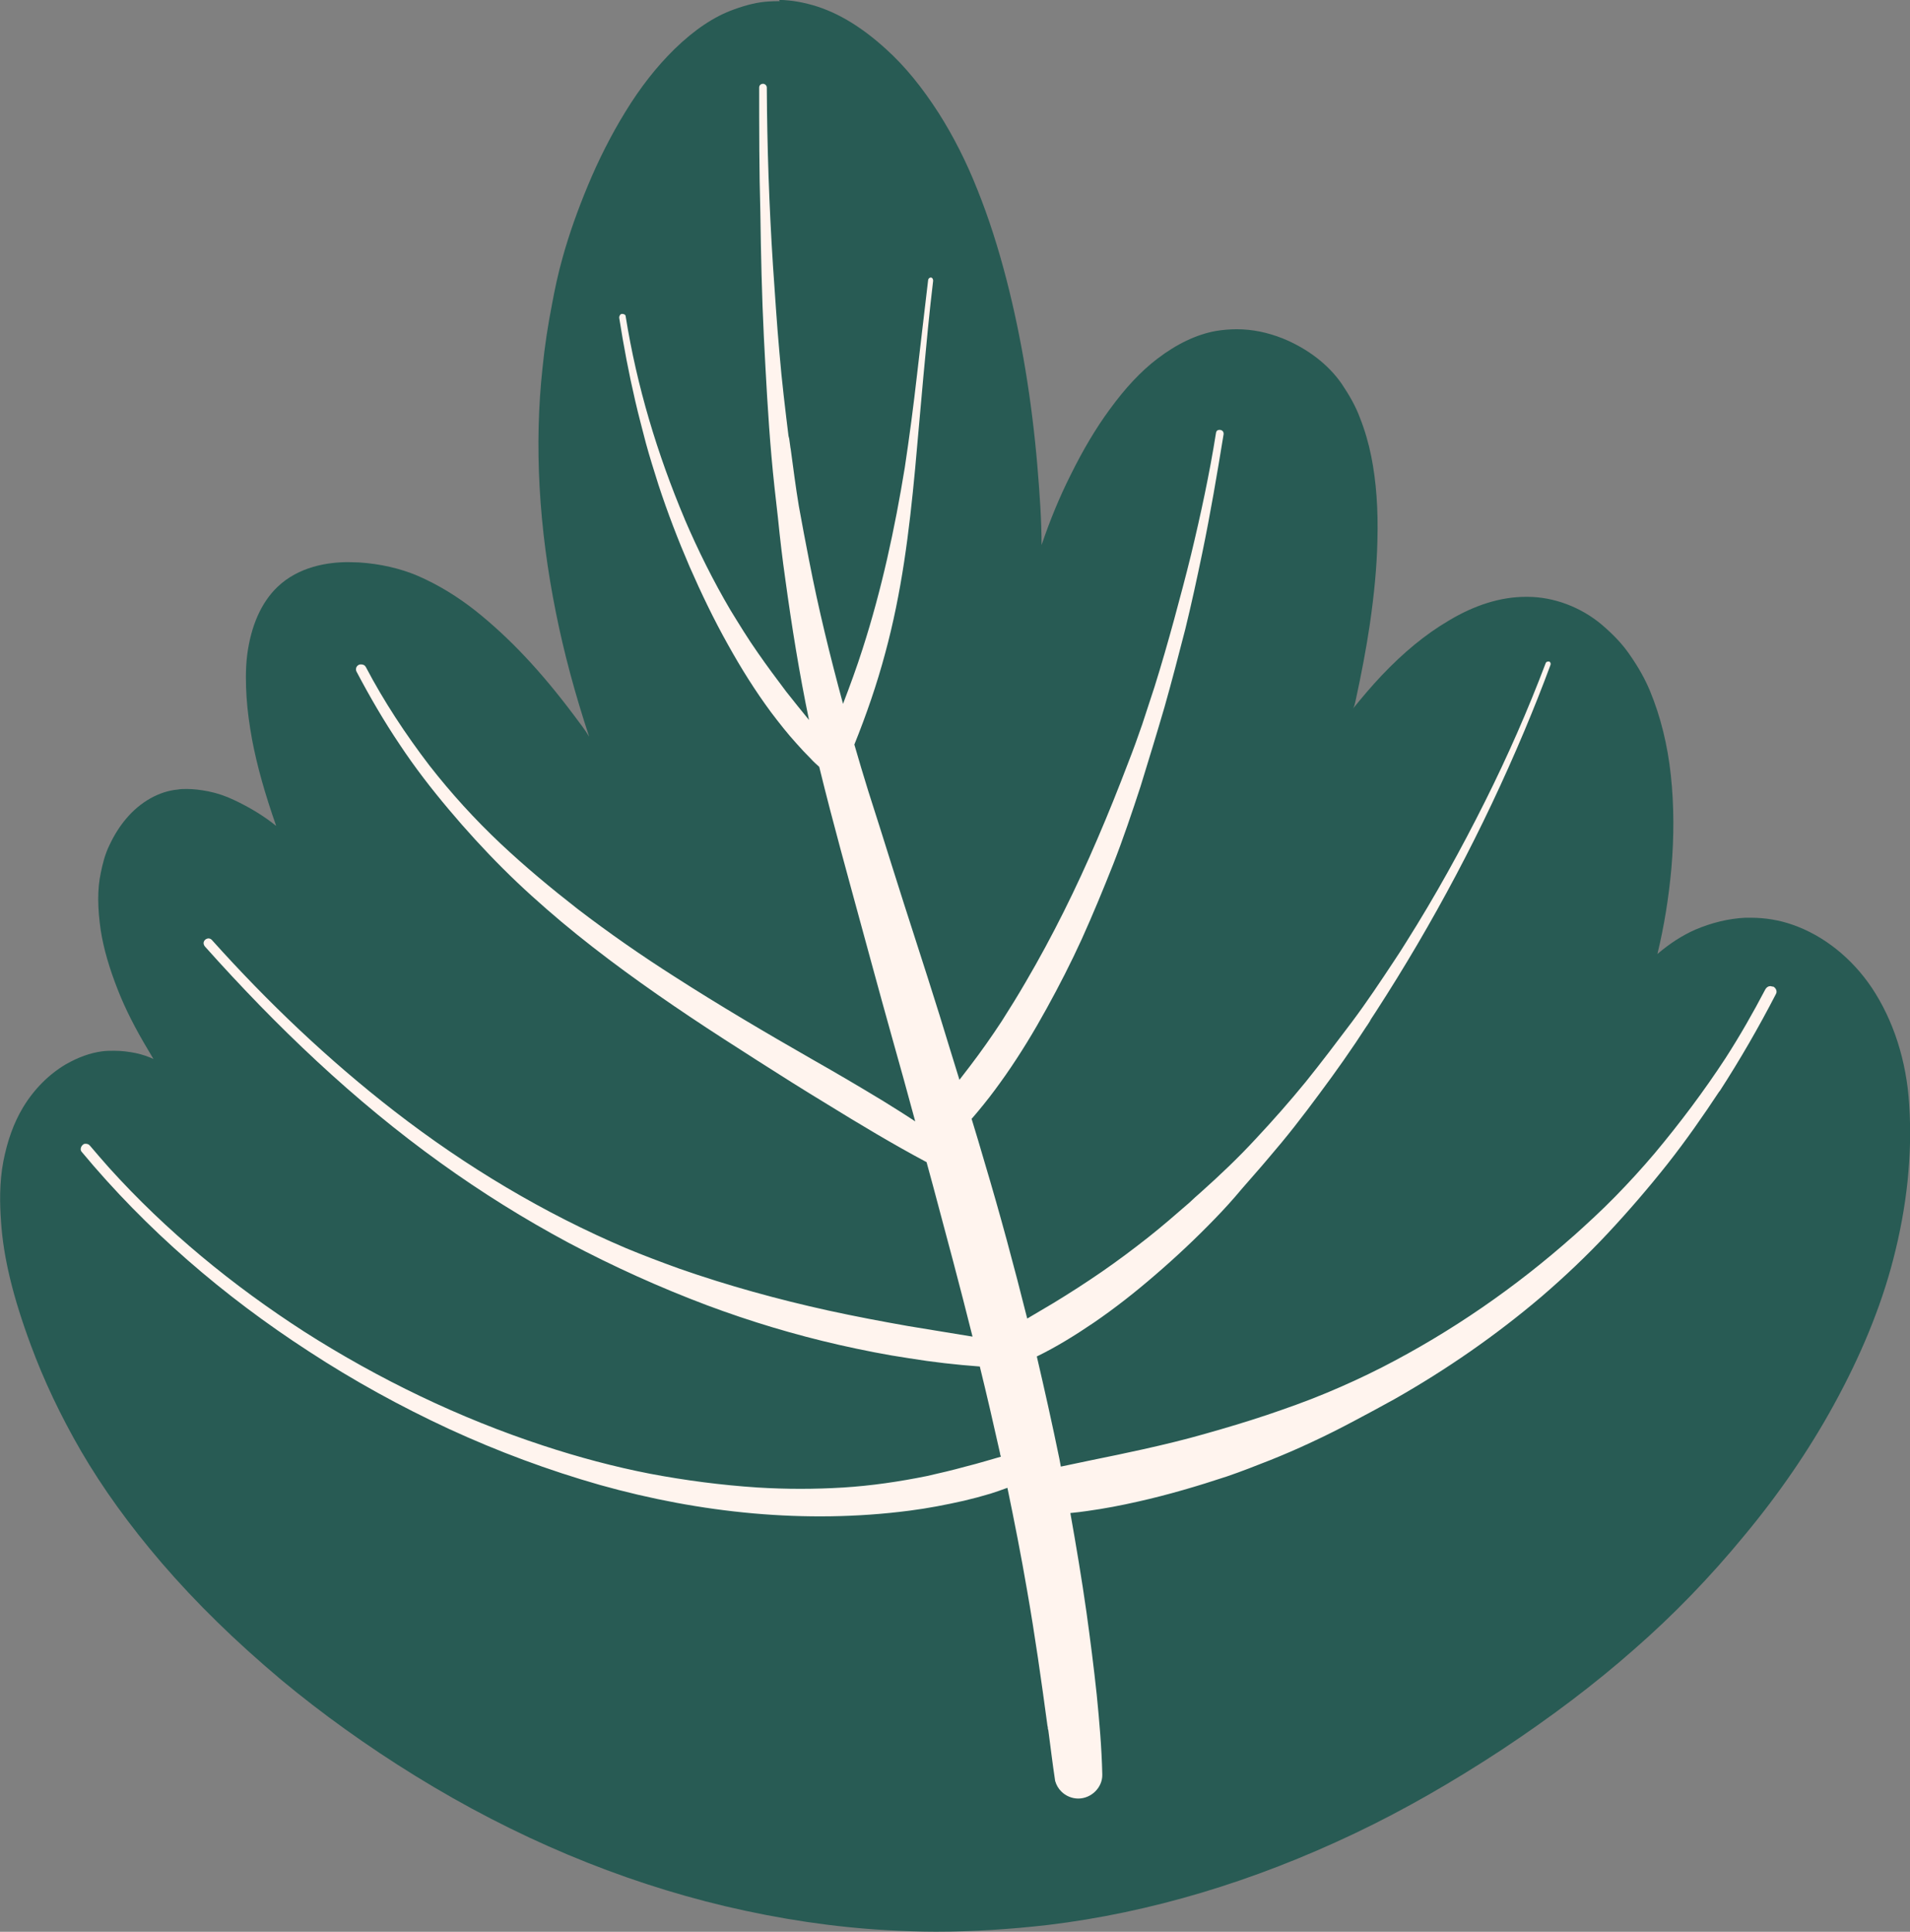
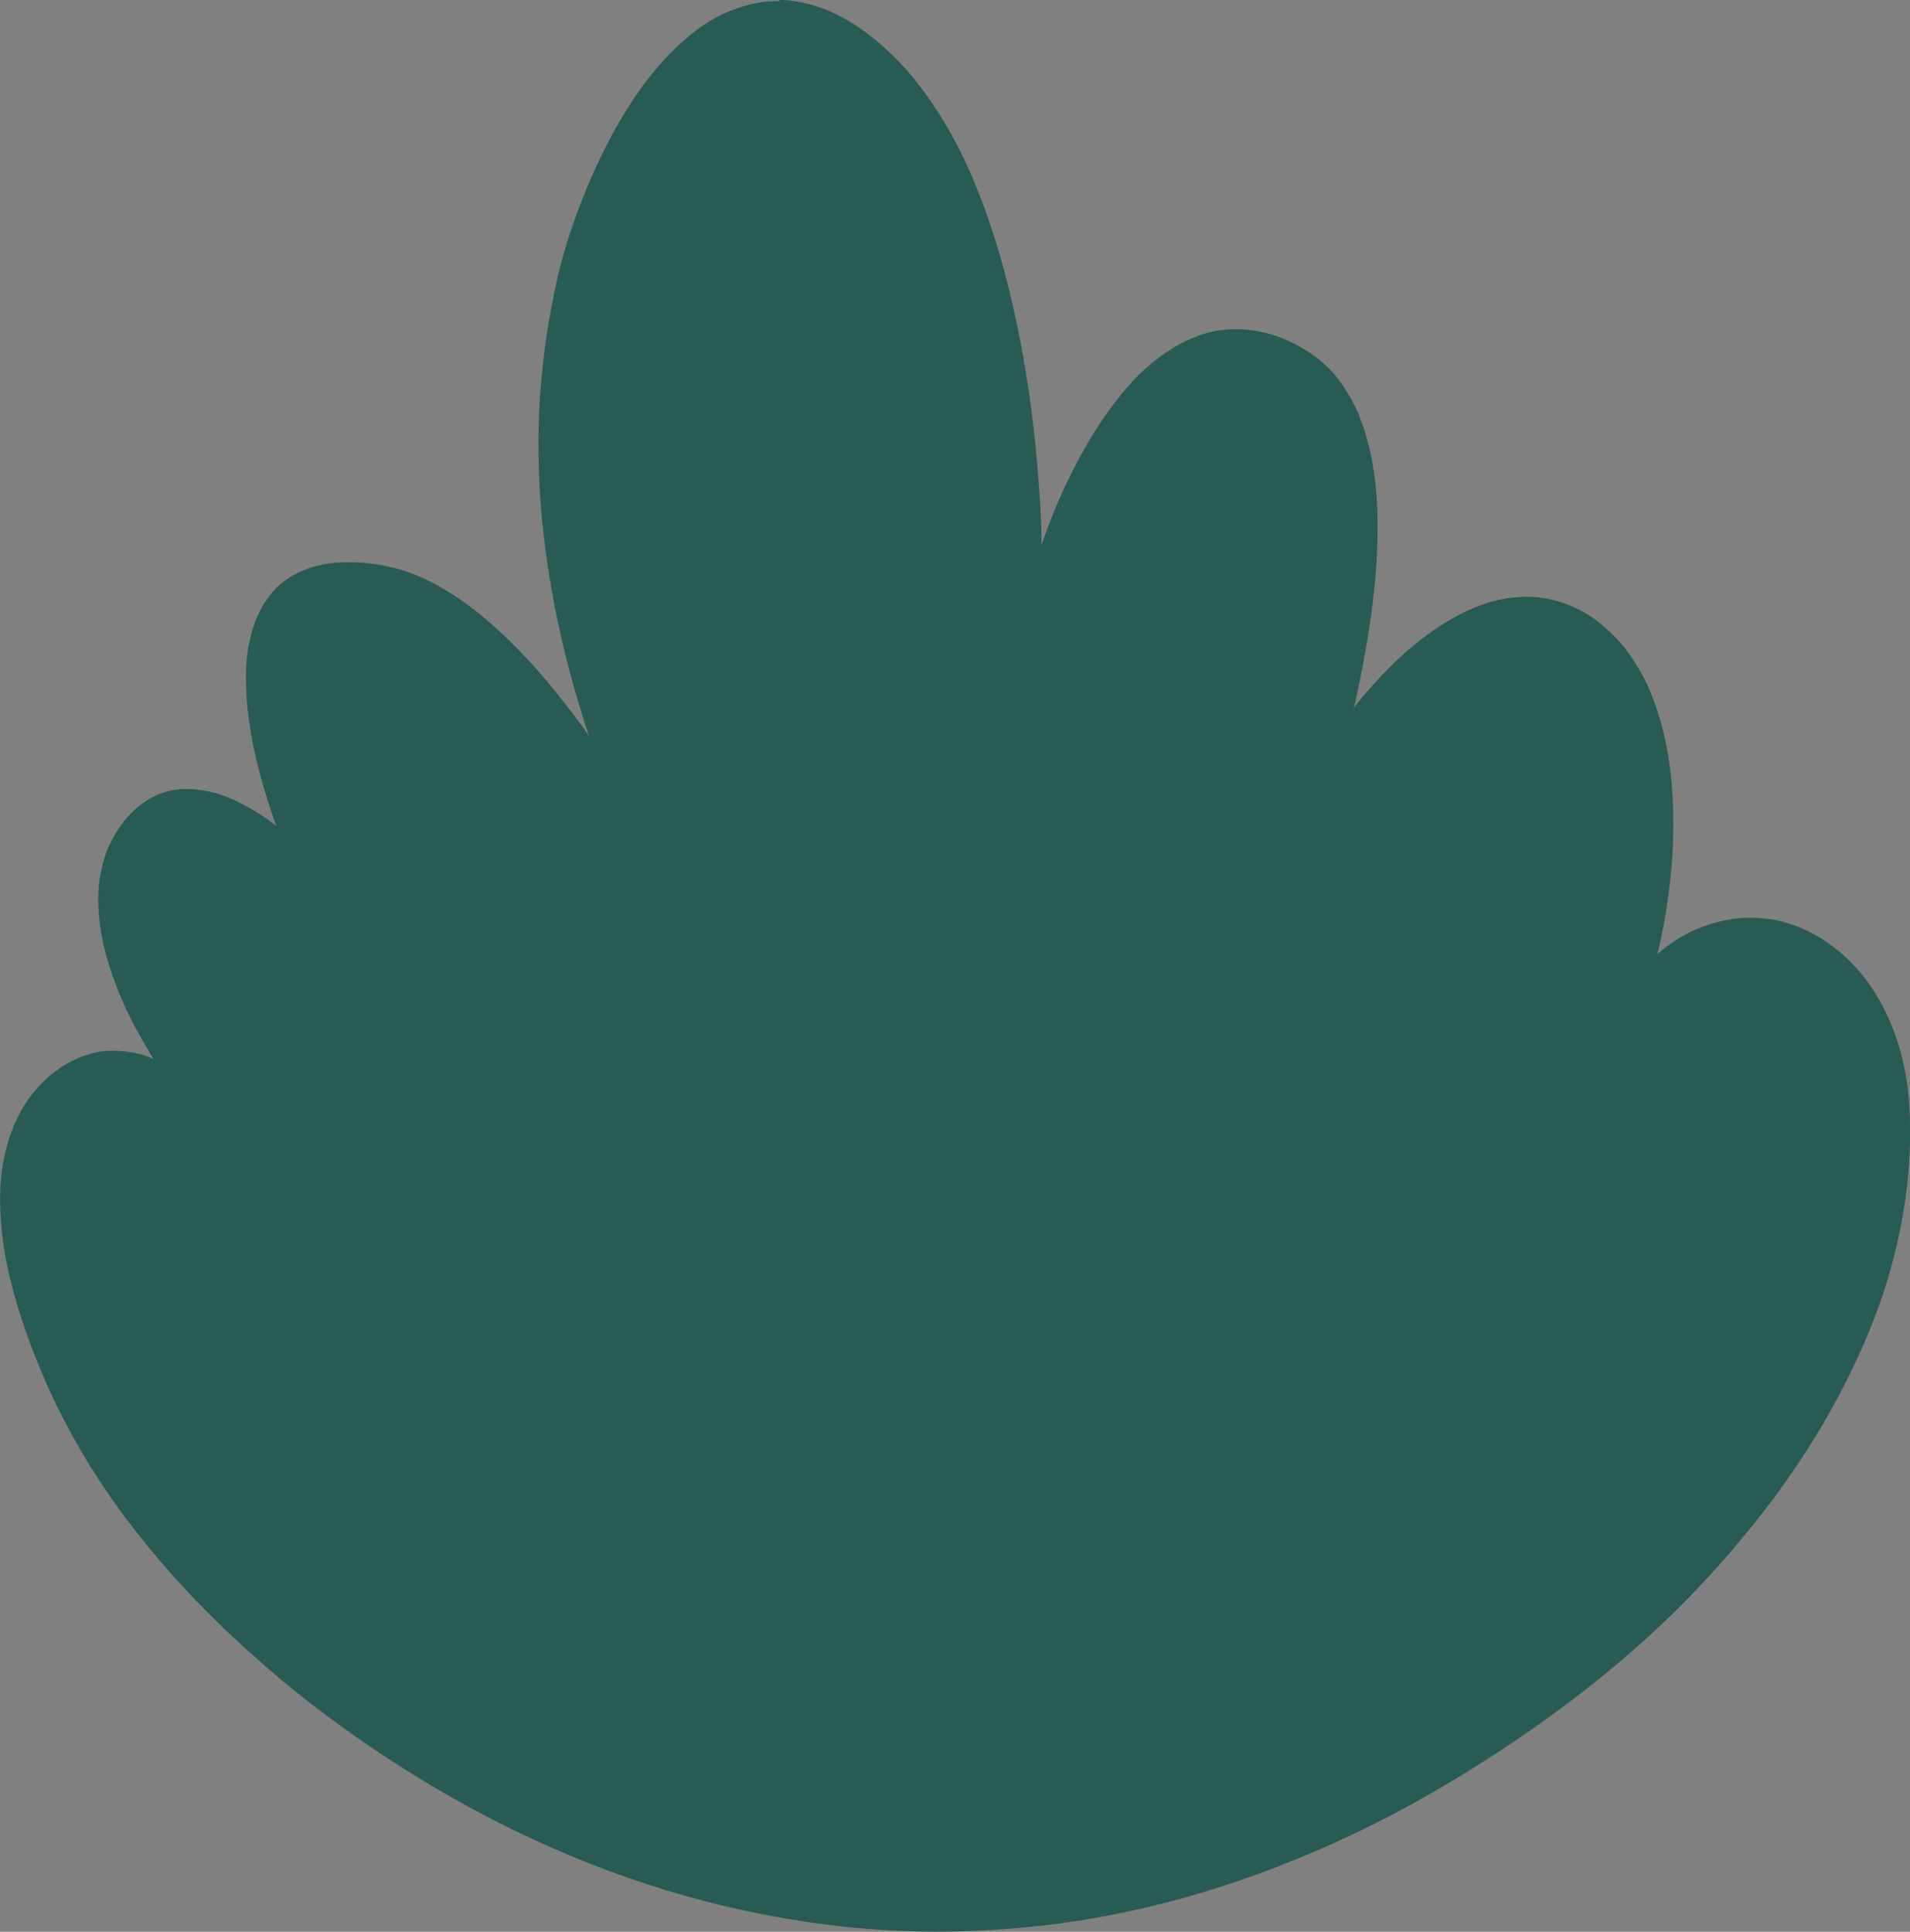
<svg xmlns="http://www.w3.org/2000/svg" xml:space="preserve" width="49.653mm" height="50.224mm" version="1.1" style="shape-rendering:geometricPrecision; text-rendering:geometricPrecision; image-rendering:optimizeQuality; fill-rule:evenodd; clip-rule:evenodd" viewBox="0 0 325.31 329.05">
  <rect x="0" y="0" width="325.31" height="329.05" fill="#808080" stroke="none" />
  <defs>
    <style type="text/css"> .fil0 {fill:#285B54;fill-rule:nonzero} .fil1 {fill:#FFF4EE;fill-rule:nonzero} </style>
  </defs>
  <g id="Слой_x0020_1">
    <g id="_1659823597936">
      <path class="fil0" d="M132.81 0.2c-0.65,0 -1.25,0 -1.84,0.05 -1.85,0.1 -3.74,0.55 -5.94,1.35 -3.39,1.2 -6.73,3.44 -10.17,6.78 -3.04,2.99 -5.79,6.48 -8.38,10.72 -2.39,3.89 -4.54,8.13 -6.38,12.57 -1.7,4.09 -3.14,8.13 -4.24,12.07 -0.8,2.79 -1.4,5.68 -1.85,8.13 -0.7,3.59 -1.25,7.18 -1.6,10.72 -1.45,13.22 -0.65,27.28 2.29,41.84 1.35,6.73 3.19,13.61 5.64,21.04 -0.65,-1.1 -1.5,-2.19 -2.59,-3.64 -5.68,-7.58 -11.02,-13.22 -16.76,-17.8 -3.09,-2.44 -6.38,-4.44 -9.82,-5.94 -2.94,-1.25 -6.33,-2.05 -10.02,-2.29 -0.6,0 -1.25,-0.05 -1.84,-0.05 -3.49,0 -8.43,0.75 -12.07,4.24 -2.74,2.64 -4.49,6.58 -5.14,11.57 -0.3,2.44 -0.25,4.94 -0.1,7.28 0.15,2.19 0.45,4.49 0.95,7.23 0.85,4.44 2.15,9.08 4.09,14.61 -2.24,-1.8 -4.59,-3.19 -7.13,-4.39 -1.45,-0.7 -2.94,-1.2 -4.44,-1.5 -1.3,-0.25 -2.49,-0.4 -3.64,-0.4 -0.55,0 -1.05,0 -1.6,0.1 -3.14,0.3 -6.33,2.09 -8.73,4.94 -1.1,1.3 -2.05,2.79 -2.89,4.59 -0.75,1.55 -1.15,3.19 -1.45,4.69 -0.6,2.79 -0.55,5.98 0,9.78 0.5,3.14 1.45,6.43 2.99,10.32 1.25,3.14 2.89,6.38 5.04,9.97l0.95 1.6c-0.85,-0.4 -1.85,-0.75 -2.99,-1 -1.25,-0.25 -2.44,-0.4 -3.69,-0.4 -0.7,0 -1.4,0 -2.09,0.1 -1.95,0.25 -4.04,1 -6.13,2.19 -2.89,1.7 -5.44,4.24 -7.33,7.38 -1.55,2.59 -2.64,5.59 -3.34,9.18 -0.7,3.64 -0.6,7.33 -0.4,10.17 0.4,6.18 2.04,12.92 5.09,21.14 2.19,5.94 5.04,11.97 8.53,18 3.69,6.33 8.18,12.57 13.77,19.1 5.84,6.78 12.47,13.27 20.35,19.9 6.83,5.68 14.51,11.22 22.84,16.36 16.96,10.47 34.71,17.9 52.76,22.19 9.28,2.19 18.6,3.59 27.68,4.09 2.79,0.15 5.59,0.25 8.23,0.25 6.18,0 12.62,-0.4 19.1,-1.15 17.3,-2.09 34.91,-7.33 52.36,-15.66 8.18,-3.89 16.51,-8.68 24.79,-14.11 8.58,-5.68 15.96,-11.27 22.64,-17.16 6.63,-5.78 12.92,-12.27 18.7,-19.3 5.94,-7.13 11.07,-14.61 15.26,-22.24 4.64,-8.43 8.08,-16.76 10.17,-24.84 2.34,-8.98 3.29,-17.85 2.74,-26.38 -0.45,-7.48 -2.69,-14.41 -6.38,-19.95 -3.39,-5.04 -8.18,-8.88 -13.47,-10.72 -2.24,-0.8 -4.74,-1.2 -7.13,-1.2 -0.3,0 -0.65,0 -0.95,0 -2.89,0.15 -5.74,0.85 -8.53,2.04 -2.15,0.95 -4.34,2.34 -6.43,4.14 1.15,-4.74 1.95,-9.72 2.39,-14.71 0.45,-5.24 0.45,-10.57 -0.1,-15.71 -0.55,-5.19 -1.75,-10.02 -3.54,-14.36 -0.85,-2.05 -1.99,-4.09 -3.49,-6.23 -1.2,-1.75 -2.69,-3.34 -4.74,-5.09 -3.54,-2.99 -8.18,-4.74 -12.67,-4.74l-0.25 0c-4.29,0 -8.73,1.4 -13.12,4.04 -3.99,2.34 -7.73,5.44 -11.47,9.38 -1.7,1.8 -3.29,3.69 -4.84,5.59 0.2,-0.35 0.3,-0.75 0.4,-1.2 1.05,-4.84 1.85,-9.08 2.44,-13.07 0.75,-5.14 1.2,-9.82 1.3,-14.26 0.15,-5.44 -0.2,-10.17 -1.05,-14.41 -0.45,-2.25 -1.1,-4.49 -1.95,-6.63 -0.7,-1.89 -1.75,-3.74 -3.09,-5.74 -2.29,-3.29 -5.78,-5.98 -10.07,-7.73 -2.54,-1 -5.14,-1.55 -7.78,-1.55 -1.2,0 -2.39,0.1 -3.59,0.3 -3.29,0.6 -6.63,2.19 -9.97,4.74 -2.74,2.09 -5.39,4.89 -8.18,8.73 -2.29,3.14 -4.44,6.73 -6.63,11.17 -1.8,3.59 -3.44,7.53 -4.89,11.82 0,-4.04 -0.3,-8.53 -0.7,-13.31 -0.95,-11.32 -2.74,-22.04 -5.24,-31.77 -1.4,-5.44 -3.04,-10.62 -4.99,-15.46 -1.89,-4.79 -4.14,-9.18 -6.58,-13.02 -2.79,-4.34 -5.68,-7.93 -8.93,-10.87 -4.54,-4.14 -8.88,-6.63 -13.27,-7.73 -1.2,-0.3 -2.29,-0.5 -3.34,-0.6 -0.55,-0.05 -1.1,-0.1 -1.65,-0.1l0 -0 0.1 0.2z" />
-       <path class="fil1" d="M301.92 168.07c0,0 -0.25,-0.1 -0.4,-0.1 -0.35,0 -0.65,0.2 -0.85,0.55 -2.09,3.99 -4.34,7.93 -6.78,11.72 -3.69,5.64 -7.73,11.02 -12.07,16.21 -2.15,2.54 -4.39,4.99 -6.73,7.38 -2.29,2.34 -4.74,4.59 -7.18,6.78 0,0 0.05,-0.05 0.1,-0.1 -9.88,8.78 -20.85,16.36 -32.62,22.39 -3.14,1.6 -6.28,3.04 -9.53,4.39 -3.34,1.4 -6.73,2.59 -10.12,3.74 -3.44,1.15 -6.93,2.19 -10.47,3.19 -3.49,1 -6.98,1.84 -10.57,2.64 -2.89,0.65 -5.84,1.25 -8.78,1.85 -1.75,0.35 -3.49,0.75 -5.24,1.1 -0.1,-0.45 -0.15,-0.9 -0.25,-1.35 -1.2,-5.84 -2.49,-11.62 -3.84,-17.41 3.39,-1.65 6.58,-3.64 9.68,-5.74 3.64,-2.49 7.13,-5.24 10.47,-8.13 3.54,-3.04 6.93,-6.23 10.17,-9.58 1.6,-1.65 3.14,-3.34 4.59,-5.09 1.5,-1.75 3.04,-3.44 4.54,-5.24 1.5,-1.75 2.99,-3.54 4.44,-5.39 1.45,-1.84 2.84,-3.69 4.24,-5.58 2.79,-3.74 5.54,-7.63 8.08,-11.57 0,0 0,0.05 -0.05,0.1 0.25,-0.4 0.55,-0.85 0.8,-1.25 -0.05,0.1 -0.1,0.2 -0.2,0.25 0.3,-0.5 0.65,-0.95 0.95,-1.45 0,0 0,0 0,0 9.82,-15.16 18.3,-31.17 25.33,-47.88 1.55,-3.69 3.04,-7.43 4.44,-11.22 0.1,-0.25 0,-0.5 -0.2,-0.6 -0.05,0 -0.1,0 -0.2,0 -0.15,0 -0.35,0.1 -0.4,0.25 -3.04,8.03 -6.48,15.86 -10.32,23.54 -4.09,8.18 -8.53,16.21 -13.41,23.94 -0.65,1.05 -1.35,2.15 -2.05,3.19 -2.34,3.54 -4.69,7.08 -7.23,10.47 -2.59,3.44 -5.19,6.88 -7.88,10.22 -2.69,3.29 -5.54,6.53 -8.48,9.67 -2.94,3.19 -6.08,6.18 -9.33,9.08 0,0 0,0 0,0 -0.7,0.6 -1.4,1.25 -2.04,1.85 0,0 0,0 0,0 -2.29,1.99 -4.59,3.99 -6.98,5.88 -2.59,2.04 -5.19,3.99 -7.93,5.88 -2.69,1.85 -5.39,3.59 -8.18,5.29 -1.35,0.8 -2.69,1.6 -4.04,2.39 -0.15,0.1 -0.3,0.2 -0.45,0.25 -2.25,-8.98 -4.64,-17.85 -7.28,-26.68 -0.7,-2.44 -1.45,-4.89 -2.19,-7.33 0,0 0.05,-0.1 0.1,-0.1 0.7,-0.8 1.35,-1.6 1.99,-2.39 1.3,-1.6 2.49,-3.24 3.69,-4.94 2.54,-3.64 4.84,-7.43 6.98,-11.32 2.15,-3.89 4.19,-7.88 6.03,-11.92 1.89,-4.19 3.64,-8.43 5.34,-12.72 1.7,-4.34 3.19,-8.78 4.64,-13.21 0.7,-2.25 1.4,-4.54 2.09,-6.83 0.65,-2.19 1.35,-4.44 1.99,-6.68 1.25,-4.39 2.39,-8.83 3.54,-13.27 1.05,-4.29 1.99,-8.63 2.89,-12.97 1.4,-6.73 2.54,-13.51 3.64,-20.25 0.05,-0.5 -0.3,-0.75 -0.7,-0.75 -0.3,0 -0.55,0.15 -0.6,0.55 -1.1,6.93 -2.59,13.86 -4.24,20.7 -0.9,3.69 -1.89,7.38 -2.89,11.07 -1.05,3.84 -2.15,7.68 -3.34,11.47 -0.7,2.15 -1.4,4.29 -2.09,6.38 -0.75,2.19 -1.55,4.39 -2.39,6.53 -1.65,4.34 -3.39,8.68 -5.24,12.97 -3.59,8.38 -7.63,16.56 -12.22,24.39 -1.3,2.24 -2.69,4.49 -4.09,6.68 -1.7,2.59 -3.49,5.14 -5.39,7.63 -0.6,0.8 -1.2,1.55 -1.8,2.34 -1.15,-3.69 -2.25,-7.33 -3.39,-11.02 -2.64,-8.48 -5.44,-16.91 -8.08,-25.34 -1.35,-4.29 -2.69,-8.58 -4.09,-12.92 -0.8,-2.59 -1.6,-5.24 -2.34,-7.83 2.05,-5.09 3.84,-10.27 5.24,-15.51 1.4,-5.14 2.44,-10.37 3.24,-15.61 1.6,-10.52 2.29,-21.14 3.29,-31.72 0.5,-5.39 1,-10.77 1.65,-16.16 0,-0.25 -0.1,-0.5 -0.35,-0.55 0,0 -0.05,0 -0.05,0 -0.2,0 -0.4,0.15 -0.45,0.4 -0.65,5.39 -1.25,10.72 -1.89,16.11 -0.6,5.29 -1.3,10.62 -2.09,15.86 -1.7,10.42 -3.94,20.8 -7.18,30.87 -1,3.14 -2.15,6.28 -3.34,9.38 -2.19,-8.08 -4.19,-16.21 -5.78,-24.44 -0.6,-3.09 -1.2,-6.18 -1.75,-9.28 -0.55,-3.29 -0.95,-6.53 -1.4,-9.82 0,0.15 0,0.3 0.05,0.45l-0.35 -2.54 0 0.45c-0.6,-4.89 -1.2,-9.78 -1.6,-14.66 -0.45,-4.94 -0.75,-9.87 -1.1,-14.81 -0.65,-10.08 -1,-20.2 -1.05,-30.32 0,-0.4 -0.35,-0.65 -0.65,-0.65 -0.3,0 -0.65,0.2 -0.65,0.65 0,7.08 0,14.16 0.2,21.24 0.1,7.08 0.25,14.16 0.6,21.25 0.35,6.78 0.7,13.61 1.3,20.4 0.3,3.49 0.7,6.93 1.1,10.42 0.35,3.49 0.75,6.93 1.25,10.42 1.1,8.03 2.39,16.06 4.04,23.99 -1.3,-1.6 -2.64,-3.24 -3.89,-4.84 -1.65,-2.19 -3.29,-4.39 -4.84,-6.63 -1.65,-2.34 -3.14,-4.79 -4.64,-7.23 -2.94,-4.99 -5.54,-10.22 -7.83,-15.56 0,0 0,0.05 0.05,0.1 -4.69,-11.12 -8.18,-22.69 -10.08,-34.61 0,-0.25 -0.3,-0.4 -0.55,-0.4 0,0 -0.1,0 -0.15,0 -0.3,0.1 -0.4,0.4 -0.4,0.65 0.75,4.79 1.65,9.53 2.74,14.21 0.55,2.39 1.2,4.79 1.8,7.13 0.65,2.39 1.4,4.74 2.15,7.13 1.55,4.74 3.34,9.38 5.29,13.91 1.99,4.54 4.14,9.03 6.58,13.37 2.19,3.94 4.59,7.78 7.28,11.42 1.4,1.85 2.84,3.69 4.39,5.39 0.75,0.85 1.55,1.7 2.39,2.54 0.45,0.5 0.95,0.95 1.45,1.4 0.6,2.49 1.25,4.99 1.89,7.48 1.15,4.34 2.29,8.68 3.49,13.02 2.34,8.53 4.64,17.11 7.03,25.63 1.35,4.74 2.64,9.48 3.94,14.26 -1.8,-1.2 -3.64,-2.34 -5.49,-3.49 -3.94,-2.39 -7.93,-4.74 -11.97,-7.03 -7.93,-4.54 -15.81,-9.18 -23.49,-14.11 -5.64,-3.59 -11.17,-7.43 -16.51,-11.52 -4.54,-3.54 -8.98,-7.23 -13.17,-11.17 -4.39,-4.14 -8.43,-8.58 -12.12,-13.31l0 0c-4.04,-5.29 -7.73,-10.87 -10.82,-16.76 -0.15,-0.3 -0.45,-0.45 -0.8,-0.45 -0.15,0 -0.3,0 -0.45,0.1 -0.45,0.25 -0.55,0.8 -0.3,1.2 2.24,4.24 4.64,8.38 7.33,12.37 2.54,3.84 5.39,7.53 8.38,11.07 2.89,3.44 5.98,6.83 9.18,10.02 3.19,3.19 6.53,6.18 9.97,9.08 6.98,5.84 14.41,11.17 21.94,16.21 3.79,2.54 7.63,4.99 11.52,7.48 3.89,2.49 7.78,4.94 11.72,7.33 5.58,3.44 11.22,6.83 17.01,9.92 0.35,1.35 0.75,2.69 1.1,4.04 2.29,8.53 4.59,17.11 6.73,25.68 -3.64,-0.6 -7.33,-1.2 -10.97,-1.8 -4.54,-0.8 -9.03,-1.65 -13.57,-2.64 -8.58,-1.89 -17.11,-4.24 -25.38,-7.13 -3.04,-1.1 -6.08,-2.24 -9.08,-3.49 0,0 0,0 0,0 -14.06,-5.98 -27.28,-13.91 -39.4,-23.29 -11.27,-8.73 -21.64,-18.6 -31.17,-29.23 -0.15,-0.15 -0.35,-0.25 -0.55,-0.25 -0.2,0 -0.45,0.1 -0.6,0.25 -0.35,0.35 -0.3,0.8 0,1.15 12.12,13.57 25.33,26.23 40.15,36.86 6.93,4.99 14.21,9.53 21.74,13.57 7.63,4.04 15.56,7.63 23.64,10.67 7.33,2.74 14.81,4.99 22.44,6.73 3.99,0.9 7.98,1.7 11.97,2.29 3.99,0.65 7.98,1.1 12.02,1.4 1.2,4.89 2.34,9.82 3.44,14.76 0,0.2 0.1,0.4 0.15,0.6 -0.85,0.25 -1.75,0.5 -2.59,0.75 -1.15,0.35 -2.34,0.65 -3.49,0.95 -2.15,0.6 -4.34,1.1 -6.53,1.6 -4.69,0.95 -9.43,1.65 -14.21,1.95 -4.89,0.3 -9.78,0.3 -14.61,0 -6.13,-0.4 -12.27,-1.2 -18.3,-2.34 -6.18,-1.2 -12.27,-2.84 -18.2,-4.79 -14.31,-4.69 -28.03,-11.32 -40.7,-19.4 -12.22,-7.88 -23.54,-17.16 -33.26,-27.93 -1.1,-1.25 -2.19,-2.49 -3.24,-3.74 -0.2,-0.25 -0.45,-0.35 -0.75,-0.35 -0.15,0 -0.3,0 -0.45,0.15 -0.35,0.25 -0.55,0.85 -0.25,1.2 11.02,13.27 24.24,24.64 38.7,34.01 7.63,4.99 15.61,9.38 23.89,13.22 8.33,3.84 16.91,7.03 25.68,9.53 17.06,4.79 35.06,6.68 52.71,4.39 3.14,-0.4 6.23,-1 9.33,-1.7 1.5,-0.35 2.99,-0.75 4.49,-1.2 0.95,-0.3 1.95,-0.65 2.89,-1 1.2,5.79 2.34,11.57 3.34,17.41 1.35,7.68 2.44,15.41 3.49,23.19 0,-0.15 0,-0.3 -0.05,-0.45 0,0.2 0.05,0.45 0.1,0.65 0,0 0,0 0,0 0,0.15 0,0.3 0.05,0.5 0,-0.1 0,-0.2 0,-0.3 0.4,2.99 0.75,5.98 1.2,8.93 0.2,0.7 0.55,1.3 1.05,1.8 0.75,0.75 1.8,1.2 2.89,1.2 2.19,0 4.14,-1.85 4.09,-4.09 -0.1,-4.54 -0.5,-9.08 -0.95,-13.62 -0.5,-4.69 -1.1,-9.38 -1.75,-14.06 -0.8,-5.64 -1.75,-11.27 -2.74,-16.86 0.95,-0.1 1.95,-0.2 2.89,-0.35 2.89,-0.4 5.78,-0.95 8.63,-1.6 5.14,-1.15 10.17,-2.64 15.16,-4.29 2.49,-0.85 4.89,-1.8 7.28,-2.74 2.39,-0.95 4.79,-1.99 7.13,-3.09 2.49,-1.15 4.94,-2.39 7.38,-3.69 2.25,-1.2 4.49,-2.39 6.73,-3.64 8.88,-5.04 17.3,-10.87 25.09,-17.5 3.94,-3.39 7.73,-6.98 11.27,-10.77 3.54,-3.79 6.93,-7.73 10.17,-11.82 3.14,-3.99 6.03,-8.13 8.83,-12.37 0,0 0,0 0,0.05 3.49,-5.39 6.68,-10.92 9.62,-16.61 0.25,-0.45 0,-1 -0.45,-1.25l-0.01 -0c0,0 0,0 0,0l-0.15 0z" />
    </g>
  </g>
</svg>